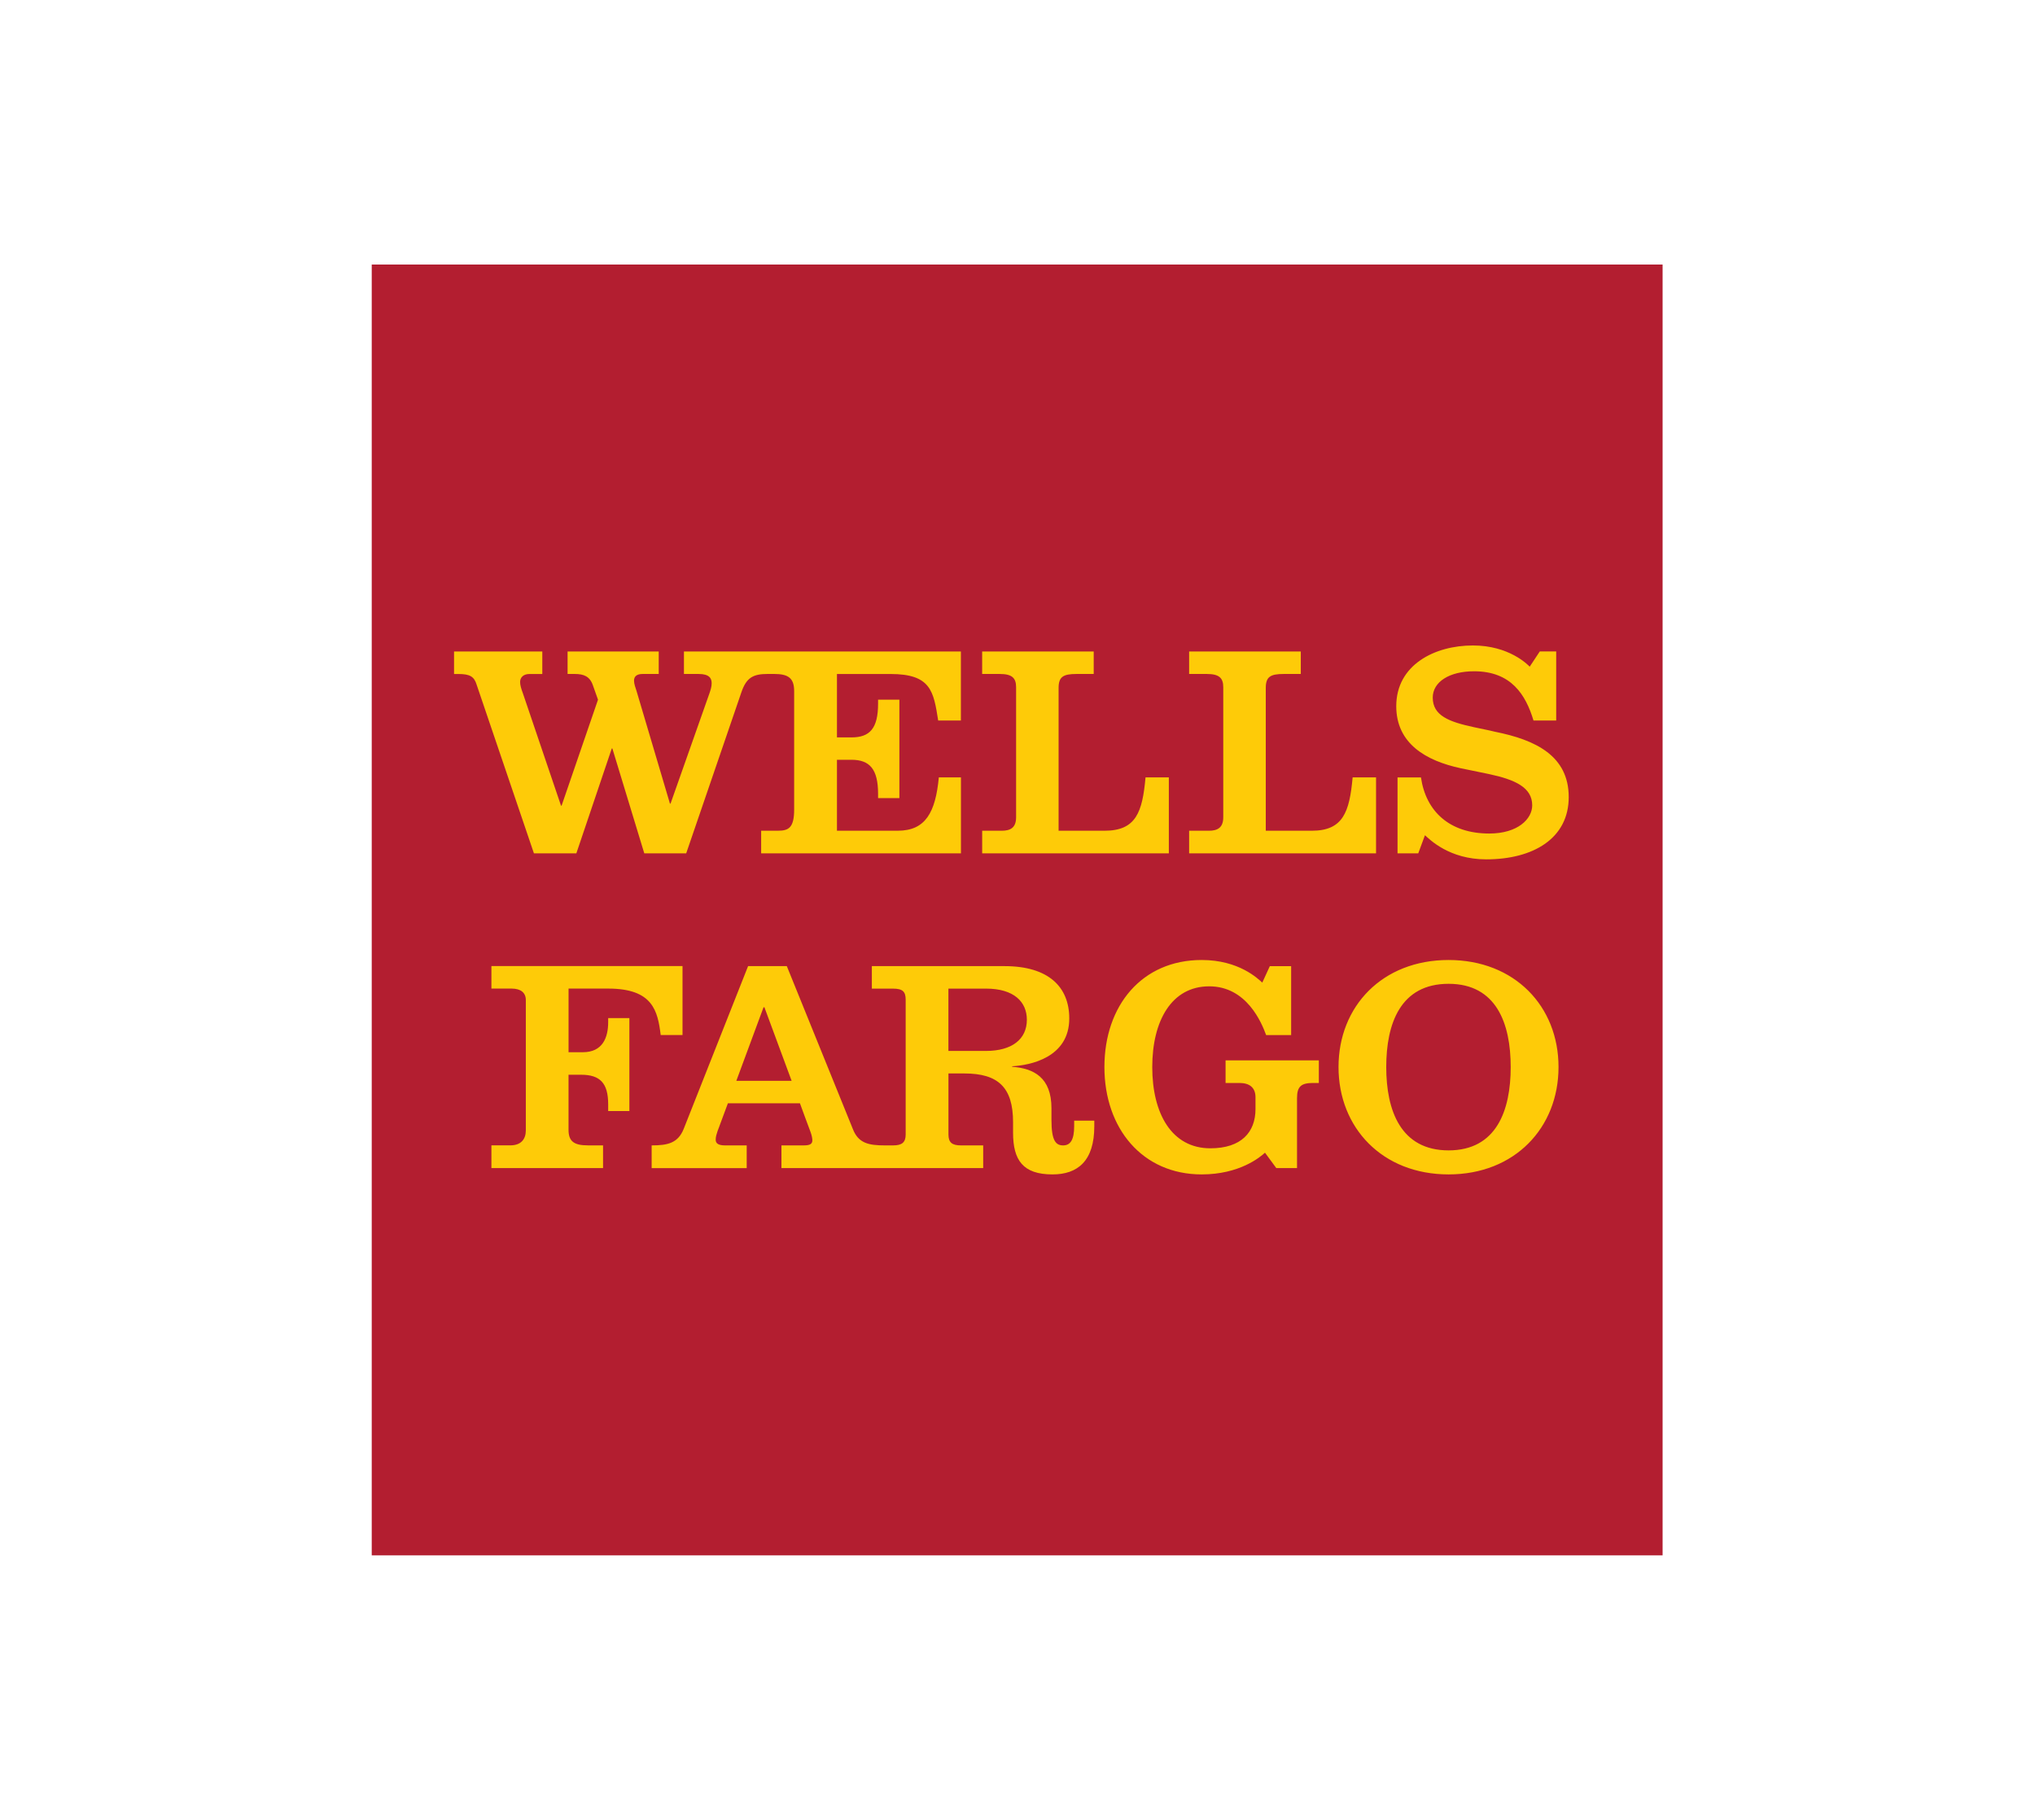
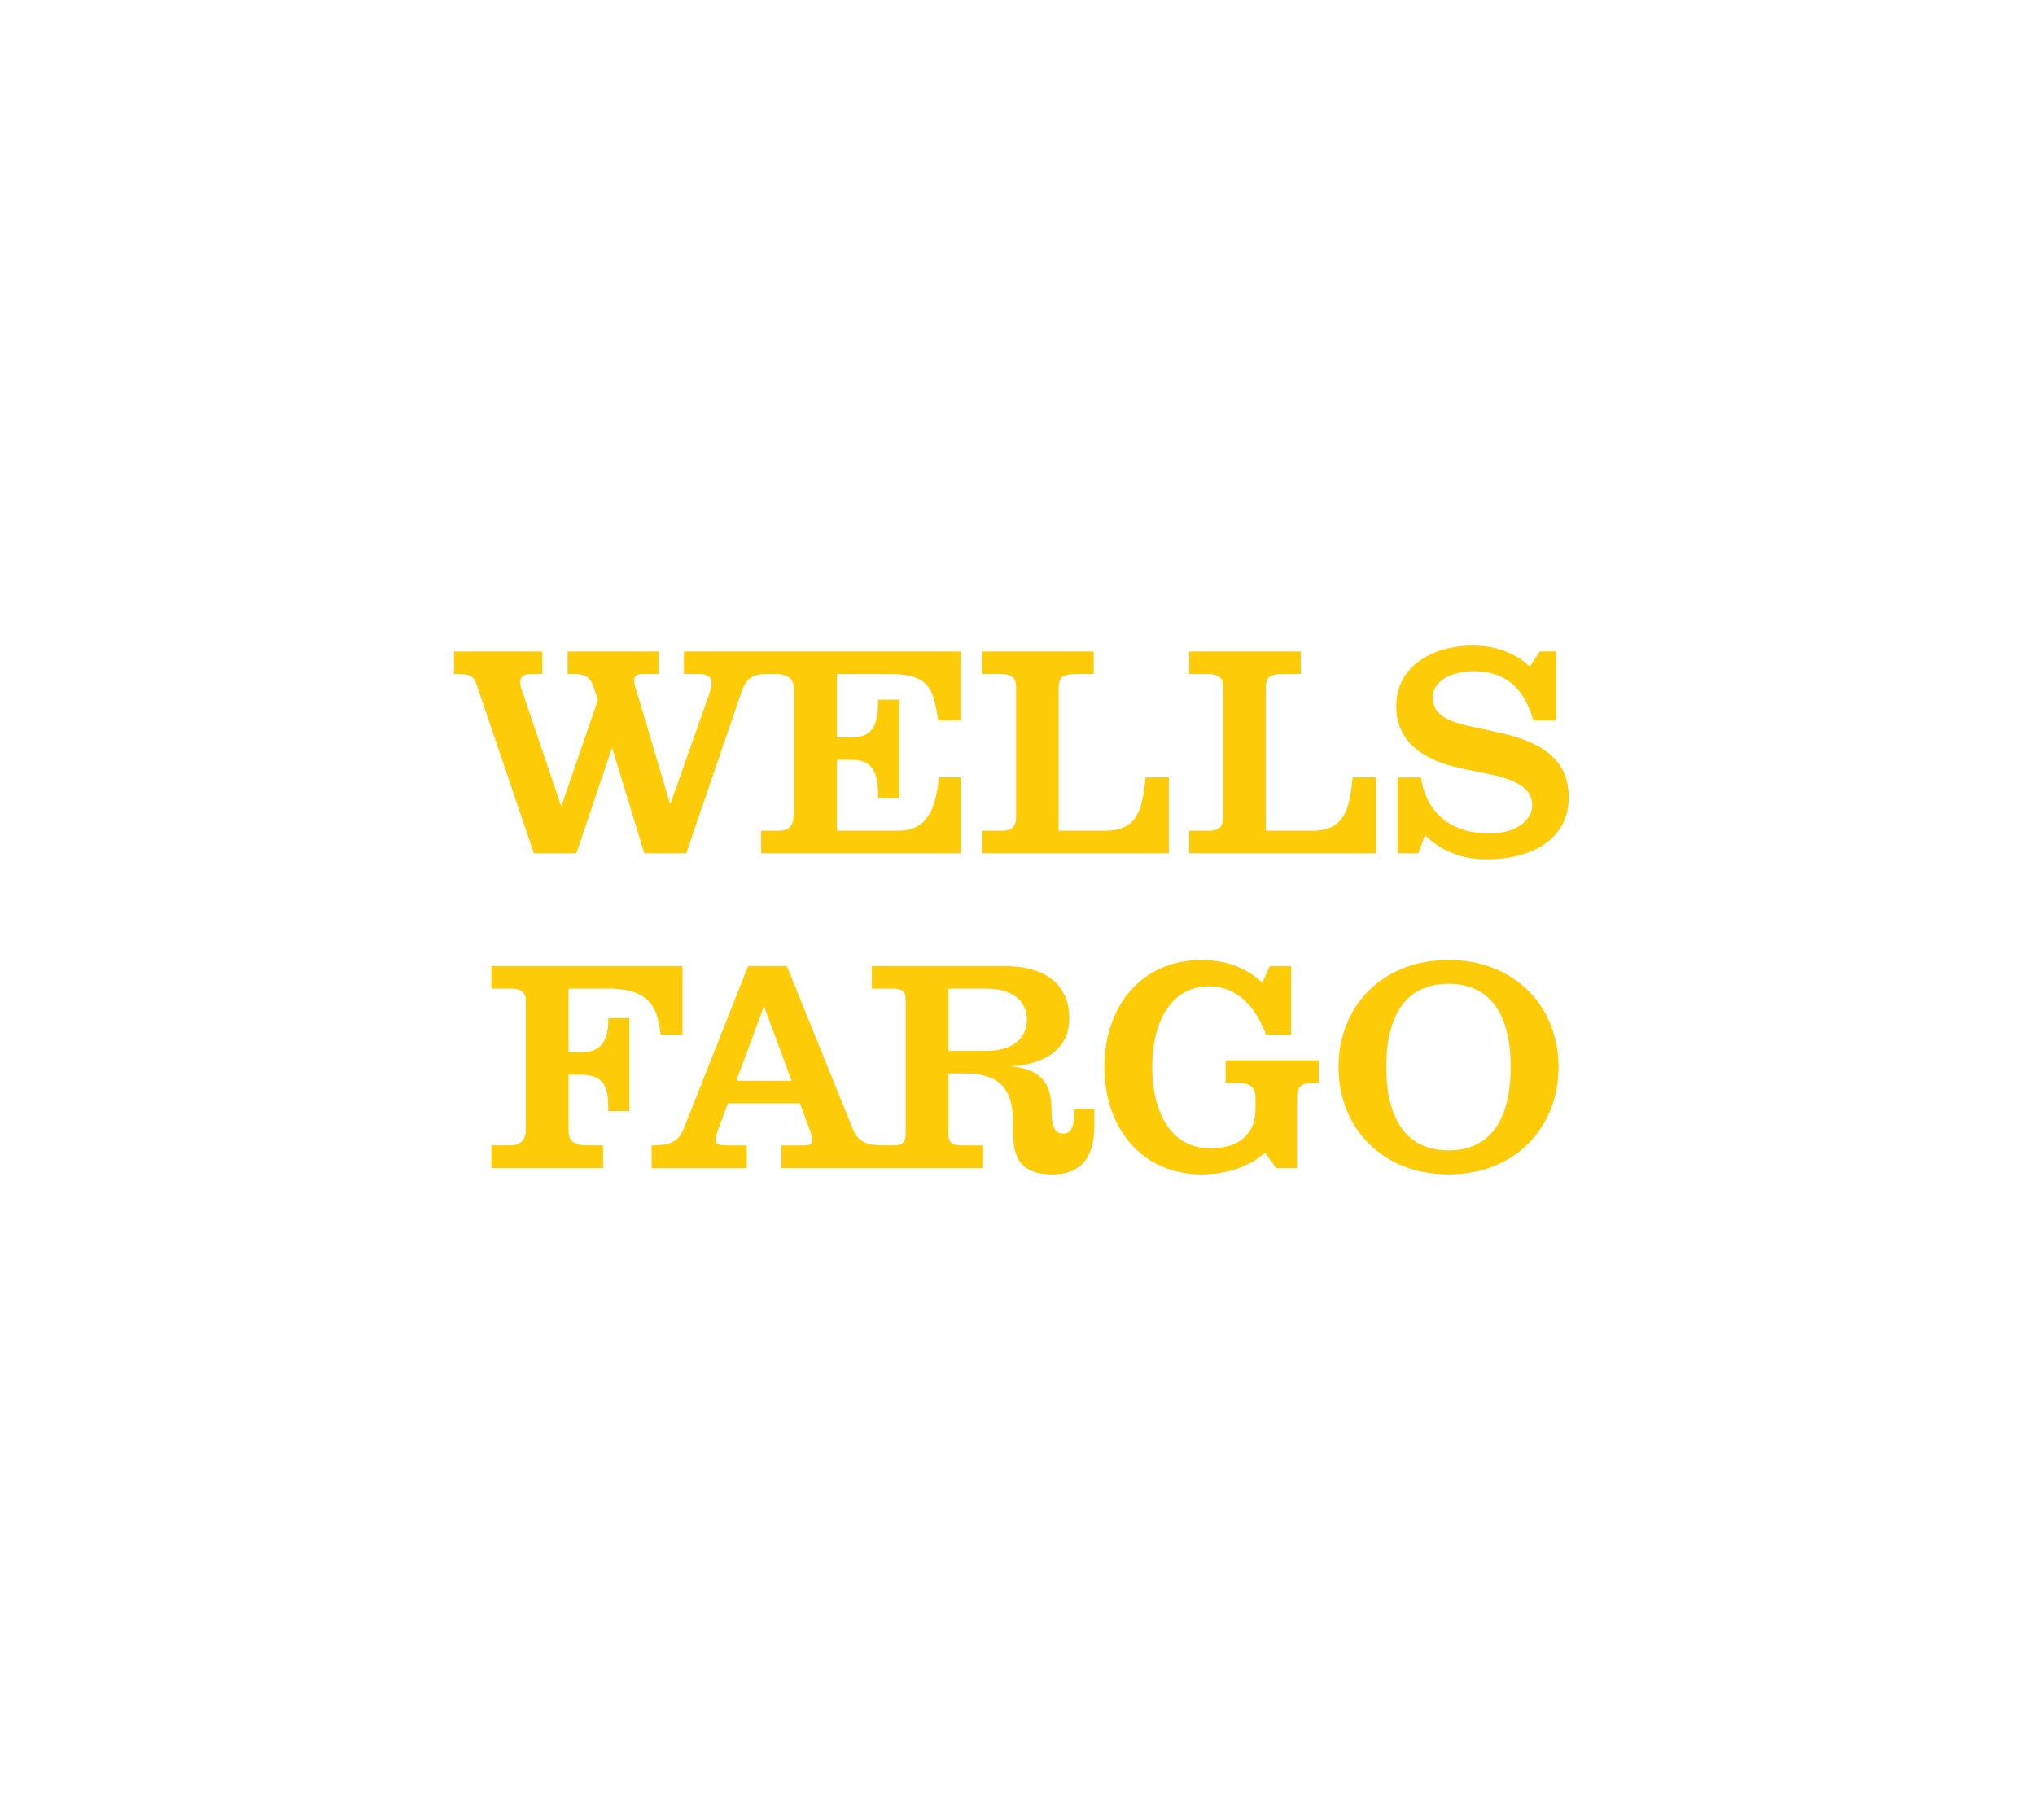
<svg xmlns="http://www.w3.org/2000/svg" id="Layer_1" data-name="Layer 1" version="1.1" viewBox="0 0 1000 894.33">
-   <path d="M182.67,764.33h634.33V130H182.67v634.33Z" fill="#b31e30" stroke-width="0" />
-   <path d="M411.28,331.21v31.17h7.13c9,0,13.08-4.38,13.08-16.62v-1.92h10.47v48.38h-10.47v-2.07c0-12.15-4.08-16.77-13.08-16.77h-7.13v34.86h29.9c13.62,0,18.53-9,20.16-26.21h10.87v37.32h-98.18v-11.11h8.31c5.16,0,7.91-1.43,7.91-10.42v-58.16c0-6.49-2.95-8.46-9.88-8.46h-3.05c-7.13,0-10.52,1.67-13.03,9.09l-27.09,79.06h-20.6l-15.68-51.53h-.29l-17.41,51.53h-20.85l-28.13-82.82c-1.23-4.08-3.35-5.31-9.05-5.31h-2.07v-11.06h43.37v11.06h-6.29c-3.29,0-4.62,1.96-4.62,3.93,0,1.48.54,3.35,1.32,5.41l18.78,55.36h.29l17.89-52.07-2.51-7.08c-1.53-4.42-4.52-5.56-8.9-5.56h-3.54v-11.06h44.79v11.06h-7.91c-3.05,0-4.23,1.32-4.23,3.29,0,1.53.74,3.64,1.23,5.06l16.42,55.36h.29l19.08-54.08c.59-1.77,1.13-3.24,1.13-5.11,0-2.36-1.13-4.52-6.39-4.52h-7.23v-11.06h136.09v33.93h-11.16c-2.26-14.36-3.54-22.86-23.45-22.86h-26.29ZM574.37,419.36v-37.32h-11.46c-1.53,17.06-4.62,26.21-20.16,26.21h-22.56v-70.16c0-5.51,2.26-6.88,8.85-6.88h8.41v-11.06h-54.82v11.06h8.66c6,0,8.02,1.96,8.02,6.49v63.92c0,5.21-2.85,6.63-7.08,6.63h-9.59v11.11h91.73ZM676.19,419.36v-37.32h-11.51c-1.53,17.06-4.72,26.21-20.06,26.21h-22.62v-70.16c0-5.51,2.26-6.88,8.85-6.88h8.36v-11.06h-54.87v11.06h8.7c6.04,0,8.07,1.96,8.07,6.49v63.92c0,5.21-2.9,6.63-7.08,6.63h-9.69v11.11h91.85ZM751.7,327.62c-.93-.93-10.08-10.42-27.92-10.42-18.73,0-37.66,9.49-37.66,29.84,0,18.44,14.7,26.84,31.61,30.48,5.61,1.18,8.95,1.82,14.06,2.9,12.69,2.71,21.14,6.54,21.14,15.34,0,6.68-7.08,13.86-21.09,13.86-19.57,0-31.17-10.92-33.58-27.58h-11.51v37.32h10.18l3.29-8.9c2.41,2.12,11.94,11.85,30.09,11.85,23.11,0,40.56-10.28,40.56-30.58s-16.27-28.12-36.14-32.11c-3.54-.89-6.79-1.43-10.42-2.26-12.34-2.65-20.26-5.7-20.26-14.55,0-7.67,8.11-12.93,20.31-12.93,18.34,0,25.42,11.65,29.2,24.19h11.16v-33.93h-8.07l-4.95,7.48h0ZM296.34,574.03v-11.16h-7.47c-6.93,0-9.49-2.07-9.49-7.67v-27.04h6.15c9.29,0,13.33,4.03,13.33,14.55v3.29h10.42v-45.67h-10.42v1.96c0,7.72-2.8,14.8-12.44,14.8h-7.03v-31.27h19.52c21.97,0,24.29,11.06,25.76,22.81h10.72v-33.87h-93.91v11.06h9.93c4.47,0,6.98,2.01,6.98,5.61v64.11c0,4.18-2.26,7.32-7.57,7.32h-9.34v11.16h54.86ZM711.83,471.77c-32.55,0-54.08,22.76-54.08,52.61s21.53,52.76,54.08,52.76,54.03-22.96,54.03-52.76c.01-29.85-21.58-52.61-54.03-52.61M711.83,483.47c23.5,0,30.53,19.52,30.53,40.91s-7.03,40.95-30.53,40.95-30.63-19.57-30.63-40.95,6.99-40.91,30.63-40.91M620.29,482.88c-2.16-1.92-11.46-11.11-29.79-11.11-29.35,0-47.79,22.37-47.79,52.61s18.73,52.76,47.79,52.76c18.68,0,28.81-8.55,31.12-10.67l5.56,7.57h10.18v-34.41c0-5.85,2.16-7.43,7.96-7.43h2.76v-11.11h-45.83v11.11h6.79c4.92,0,7.91,2.21,7.91,7.03v5.8c0,11.35-6.98,19.28-22.17,19.28-19.03,0-28.56-17.11-28.56-39.92s9.54-39.68,27.98-39.68,25.76,17.89,27.98,23.95h12.29v-33.87h-10.47l-3.71,8.09h0ZM537.74,550.73v2.71c0,17.11-8.16,23.7-20.55,23.7-14.5,0-19.37-6.98-19.37-20.5v-5.16c0-17.06-7.27-23.95-23.89-23.95h-7.86v29.99c0,3.98,1.82,5.36,6.15,5.36h10.92v11.16h-99.14v-11.16h11.01c3.05,0,4.18-.74,4.18-2.51,0-.93-.29-2.46-.89-4.08-.54-1.32-5.21-14.11-5.21-14.11h-35.4s-4.38,11.8-5.11,13.77c-.49,1.48-.89,2.71-.89,4.13,0,2.12,1.77,2.8,4.72,2.8h10.52v11.16h-46.71v-11.16c7.91,0,12.93-1.13,15.73-8.06l31.66-80.04h19.03l32.45,80.04c2.71,7.03,7.82,8.06,15.73,8.06h4.03c4.28,0,6.2-1.38,6.2-5.36v-66.27c0-3.98-1.53-5.41-6.2-5.41h-10.42v-11.06h65.2c21.63,0,31.81,10.23,31.81,25.71,0,19.22-19.12,23.01-28.07,23.5v.25c10.47.79,19.32,5.11,19.32,20.4v5.8c0,10.18,2.16,12.44,5.75,12.44s5.41-2.8,5.41-9.44v-2.71h9.89ZM389.01,531.16l-13.37-36.14h-.44l-13.37,36.14h27.18ZM504.6,501.12c0-8.7-6.24-15.29-20.11-15.29h-18.44v30.63h18.44c12.79,0,20.11-5.75,20.11-15.34" fill="#fecb08" stroke-width="0" />
+   <path d="M411.28,331.21v31.17h7.13c9,0,13.08-4.38,13.08-16.62v-1.92h10.47v48.38h-10.47v-2.07c0-12.15-4.08-16.77-13.08-16.77h-7.13v34.86h29.9c13.62,0,18.53-9,20.16-26.21h10.87v37.32h-98.18v-11.11h8.31c5.16,0,7.91-1.43,7.91-10.42v-58.16c0-6.49-2.95-8.46-9.88-8.46h-3.05c-7.13,0-10.52,1.67-13.03,9.09l-27.09,79.06h-20.6l-15.68-51.53h-.29l-17.41,51.53h-20.85l-28.13-82.82c-1.23-4.08-3.35-5.31-9.05-5.31h-2.07v-11.06h43.37v11.06h-6.29c-3.29,0-4.62,1.96-4.62,3.93,0,1.48.54,3.35,1.32,5.41l18.78,55.36h.29l17.89-52.07-2.51-7.08c-1.53-4.42-4.52-5.56-8.9-5.56h-3.54v-11.06h44.79v11.06h-7.91c-3.05,0-4.23,1.32-4.23,3.29,0,1.53.74,3.64,1.23,5.06l16.42,55.36h.29l19.08-54.08c.59-1.77,1.13-3.24,1.13-5.11,0-2.36-1.13-4.52-6.39-4.52h-7.23v-11.06h136.09v33.93h-11.16c-2.26-14.36-3.54-22.86-23.45-22.86h-26.29ZM574.37,419.36v-37.32h-11.46c-1.53,17.06-4.62,26.21-20.16,26.21h-22.56v-70.16c0-5.51,2.26-6.88,8.85-6.88h8.41v-11.06h-54.82v11.06h8.66c6,0,8.02,1.96,8.02,6.49v63.92c0,5.21-2.85,6.63-7.08,6.63h-9.59v11.11h91.73ZM676.19,419.36v-37.32h-11.51c-1.53,17.06-4.72,26.21-20.06,26.21h-22.62v-70.16c0-5.51,2.26-6.88,8.85-6.88h8.36v-11.06h-54.87v11.06h8.7c6.04,0,8.07,1.96,8.07,6.49v63.92c0,5.21-2.9,6.63-7.08,6.63h-9.69v11.11h91.85ZM751.7,327.62c-.93-.93-10.08-10.42-27.92-10.42-18.73,0-37.66,9.49-37.66,29.84,0,18.44,14.7,26.84,31.61,30.48,5.61,1.18,8.95,1.82,14.06,2.9,12.69,2.71,21.14,6.54,21.14,15.34,0,6.68-7.08,13.86-21.09,13.86-19.57,0-31.17-10.92-33.58-27.58h-11.51v37.32h10.18l3.29-8.9c2.41,2.12,11.94,11.85,30.09,11.85,23.11,0,40.56-10.28,40.56-30.58s-16.27-28.12-36.14-32.11c-3.54-.89-6.79-1.43-10.42-2.26-12.34-2.65-20.26-5.7-20.26-14.55,0-7.67,8.11-12.93,20.31-12.93,18.34,0,25.42,11.65,29.2,24.19h11.16v-33.93h-8.07l-4.95,7.48h0ZM296.34,574.03v-11.16h-7.47c-6.93,0-9.49-2.07-9.49-7.67v-27.04h6.15c9.29,0,13.33,4.03,13.33,14.55v3.29h10.42v-45.67h-10.42v1.96c0,7.72-2.8,14.8-12.44,14.8h-7.03v-31.27h19.52c21.97,0,24.29,11.06,25.76,22.81h10.72v-33.87h-93.91v11.06h9.93c4.47,0,6.98,2.01,6.98,5.61v64.11c0,4.18-2.26,7.32-7.57,7.32h-9.34v11.16h54.86ZM711.83,471.77c-32.55,0-54.08,22.76-54.08,52.61s21.53,52.76,54.08,52.76,54.03-22.96,54.03-52.76c.01-29.85-21.58-52.61-54.03-52.61M711.83,483.47c23.5,0,30.53,19.52,30.53,40.91s-7.03,40.95-30.53,40.95-30.63-19.57-30.63-40.95,6.99-40.91,30.63-40.91M620.29,482.88c-2.16-1.92-11.46-11.11-29.79-11.11-29.35,0-47.79,22.37-47.79,52.61s18.73,52.76,47.79,52.76c18.68,0,28.81-8.55,31.12-10.67l5.56,7.57h10.18v-34.41c0-5.85,2.16-7.43,7.96-7.43h2.76v-11.11h-45.83v11.11h6.79c4.92,0,7.91,2.21,7.91,7.03v5.8c0,11.35-6.98,19.28-22.17,19.28-19.03,0-28.56-17.11-28.56-39.92s9.54-39.68,27.98-39.68,25.76,17.89,27.98,23.95h12.29v-33.87h-10.47l-3.71,8.09h0ZM537.74,550.73v2.71c0,17.11-8.16,23.7-20.55,23.7-14.5,0-19.37-6.98-19.37-20.5v-5.16c0-17.06-7.27-23.95-23.89-23.95h-7.86v29.99c0,3.98,1.82,5.36,6.15,5.36h10.92v11.16h-99.14v-11.16h11.01c3.05,0,4.18-.74,4.18-2.51,0-.93-.29-2.46-.89-4.08-.54-1.32-5.21-14.11-5.21-14.11h-35.4s-4.38,11.8-5.11,13.77c-.49,1.48-.89,2.71-.89,4.13,0,2.12,1.77,2.8,4.72,2.8h10.52v11.16h-46.71v-11.16c7.91,0,12.93-1.13,15.73-8.06l31.66-80.04h19.03l32.45,80.04c2.71,7.03,7.82,8.06,15.73,8.06h4.03c4.28,0,6.2-1.38,6.2-5.36v-66.27c0-3.98-1.53-5.41-6.2-5.41h-10.42v-11.06h65.2c21.63,0,31.81,10.23,31.81,25.71,0,19.22-19.12,23.01-28.07,23.5v.25c10.47.79,19.32,5.11,19.32,20.4c0,10.18,2.16,12.44,5.75,12.44s5.41-2.8,5.41-9.44v-2.71h9.89ZM389.01,531.16l-13.37-36.14h-.44l-13.37,36.14h27.18ZM504.6,501.12c0-8.7-6.24-15.29-20.11-15.29h-18.44v30.63h18.44c12.79,0,20.11-5.75,20.11-15.34" fill="#fecb08" stroke-width="0" />
</svg>